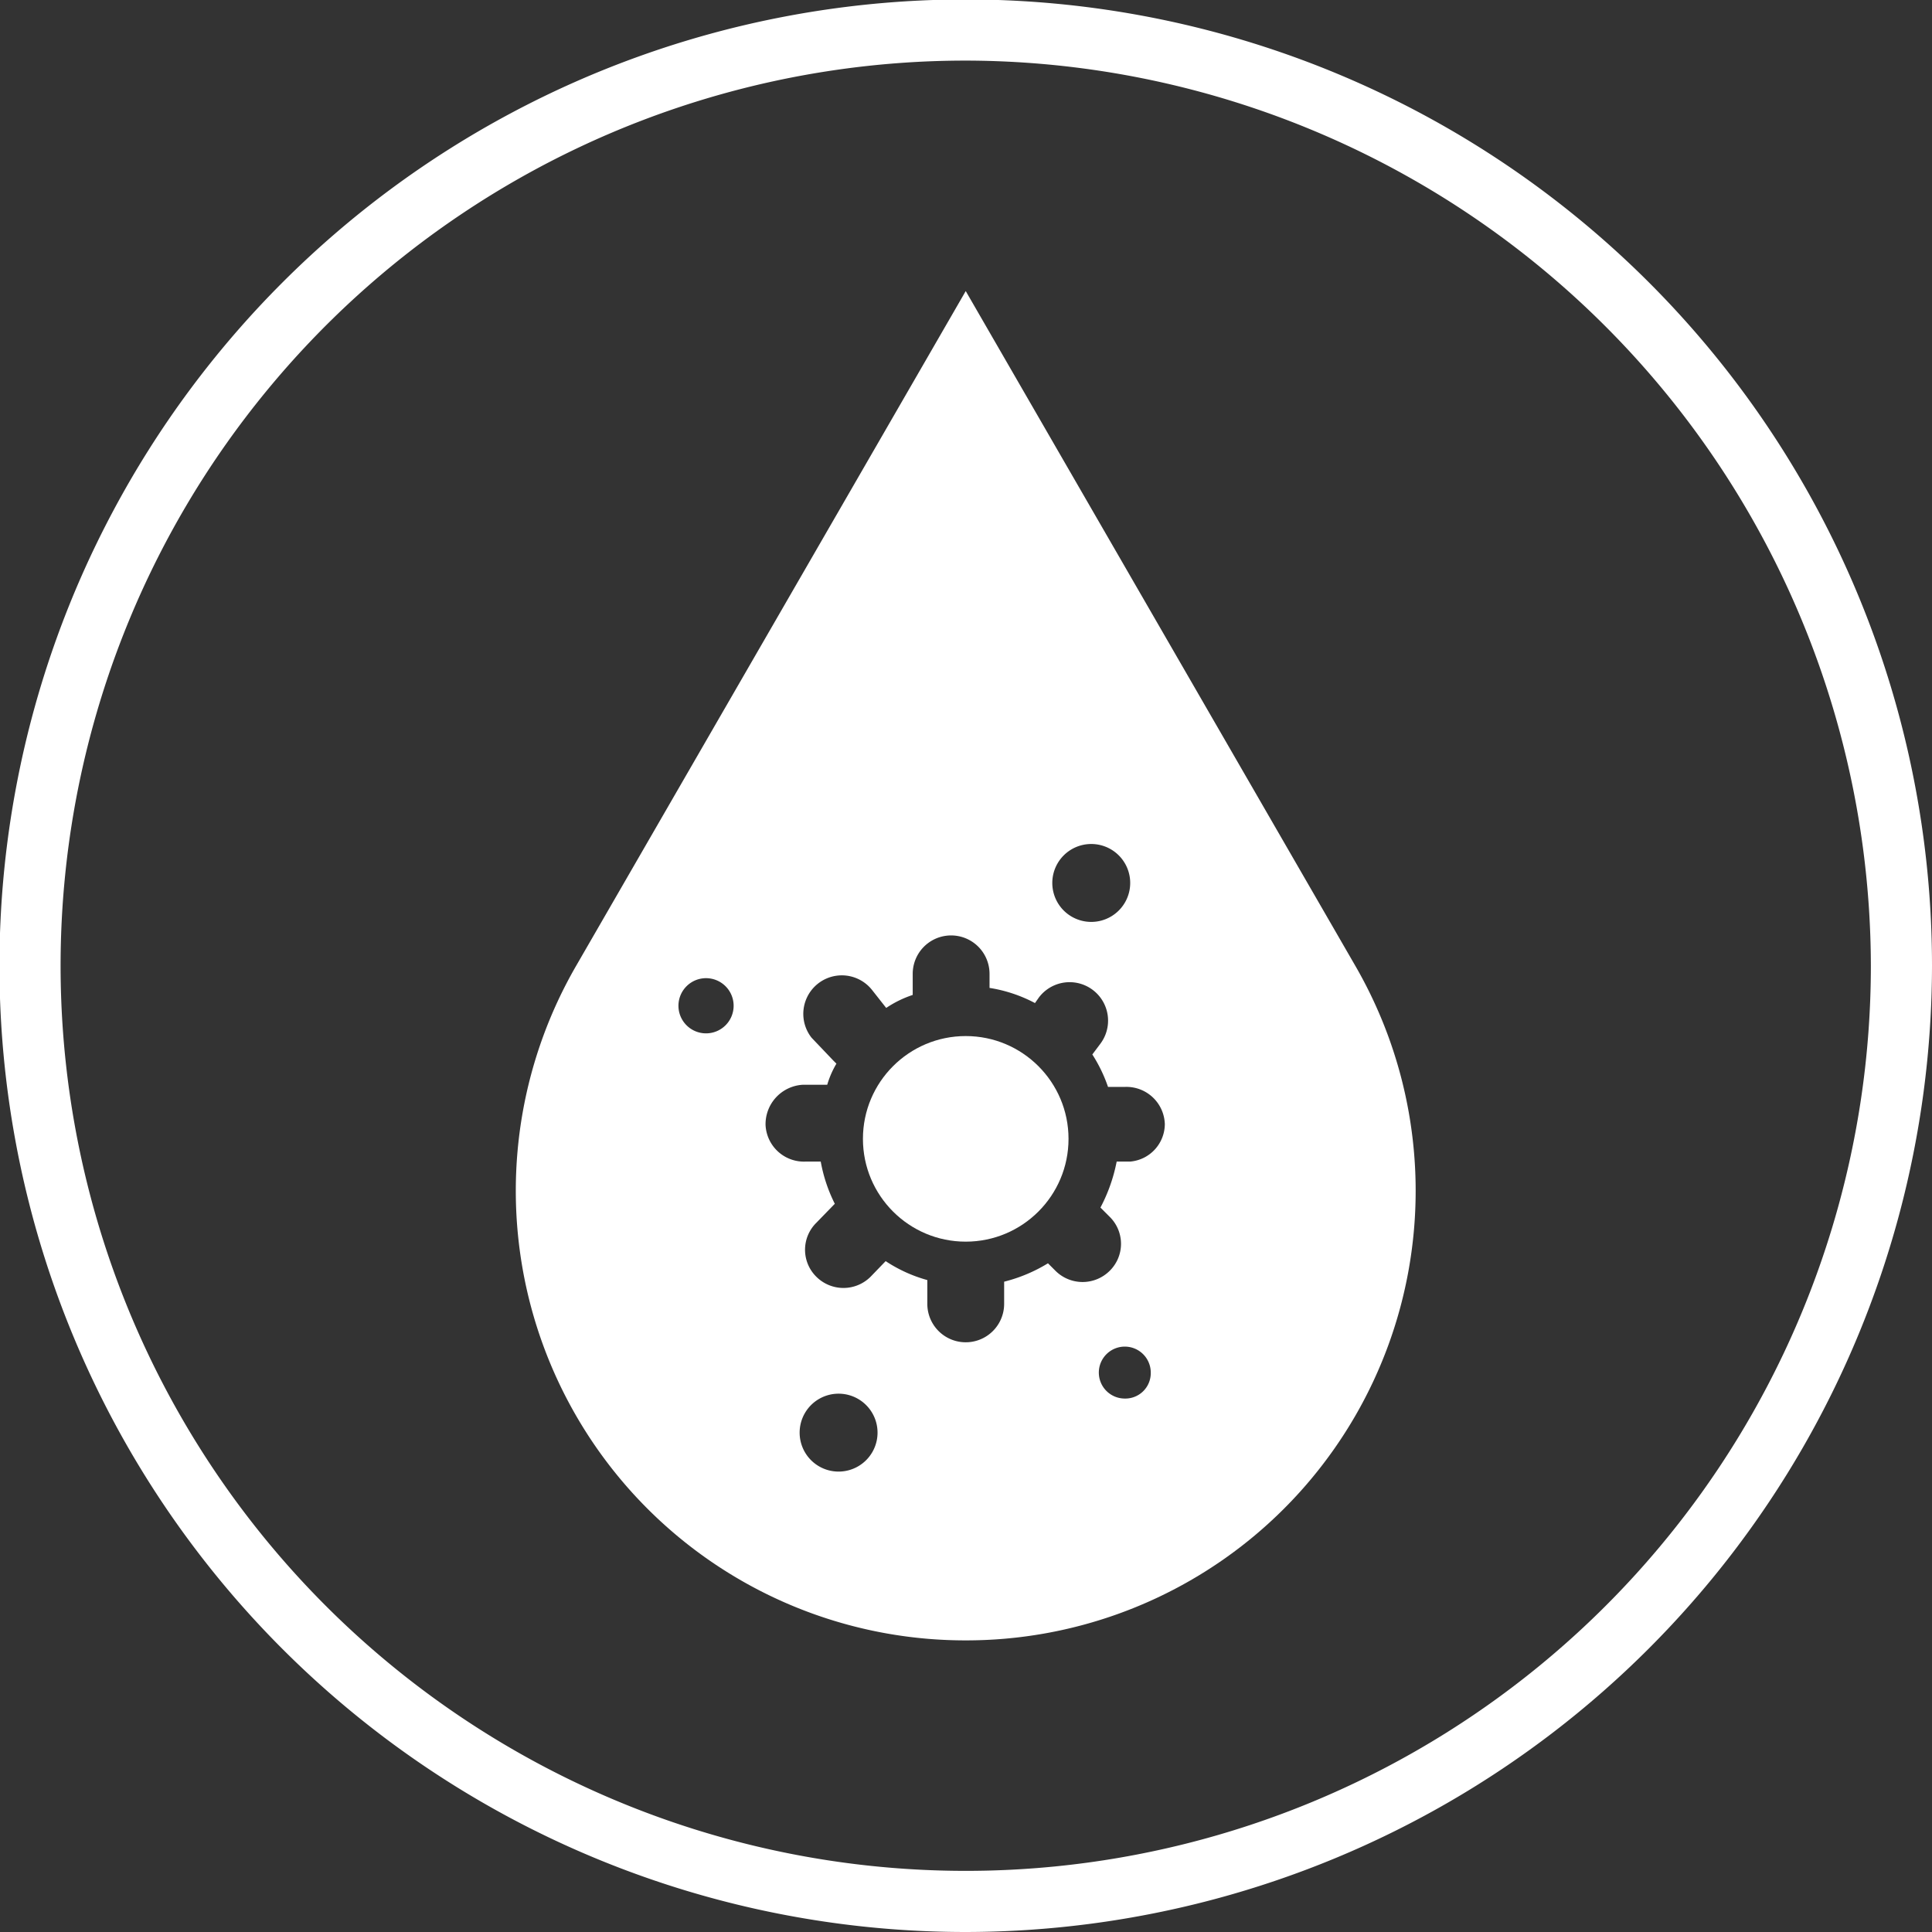
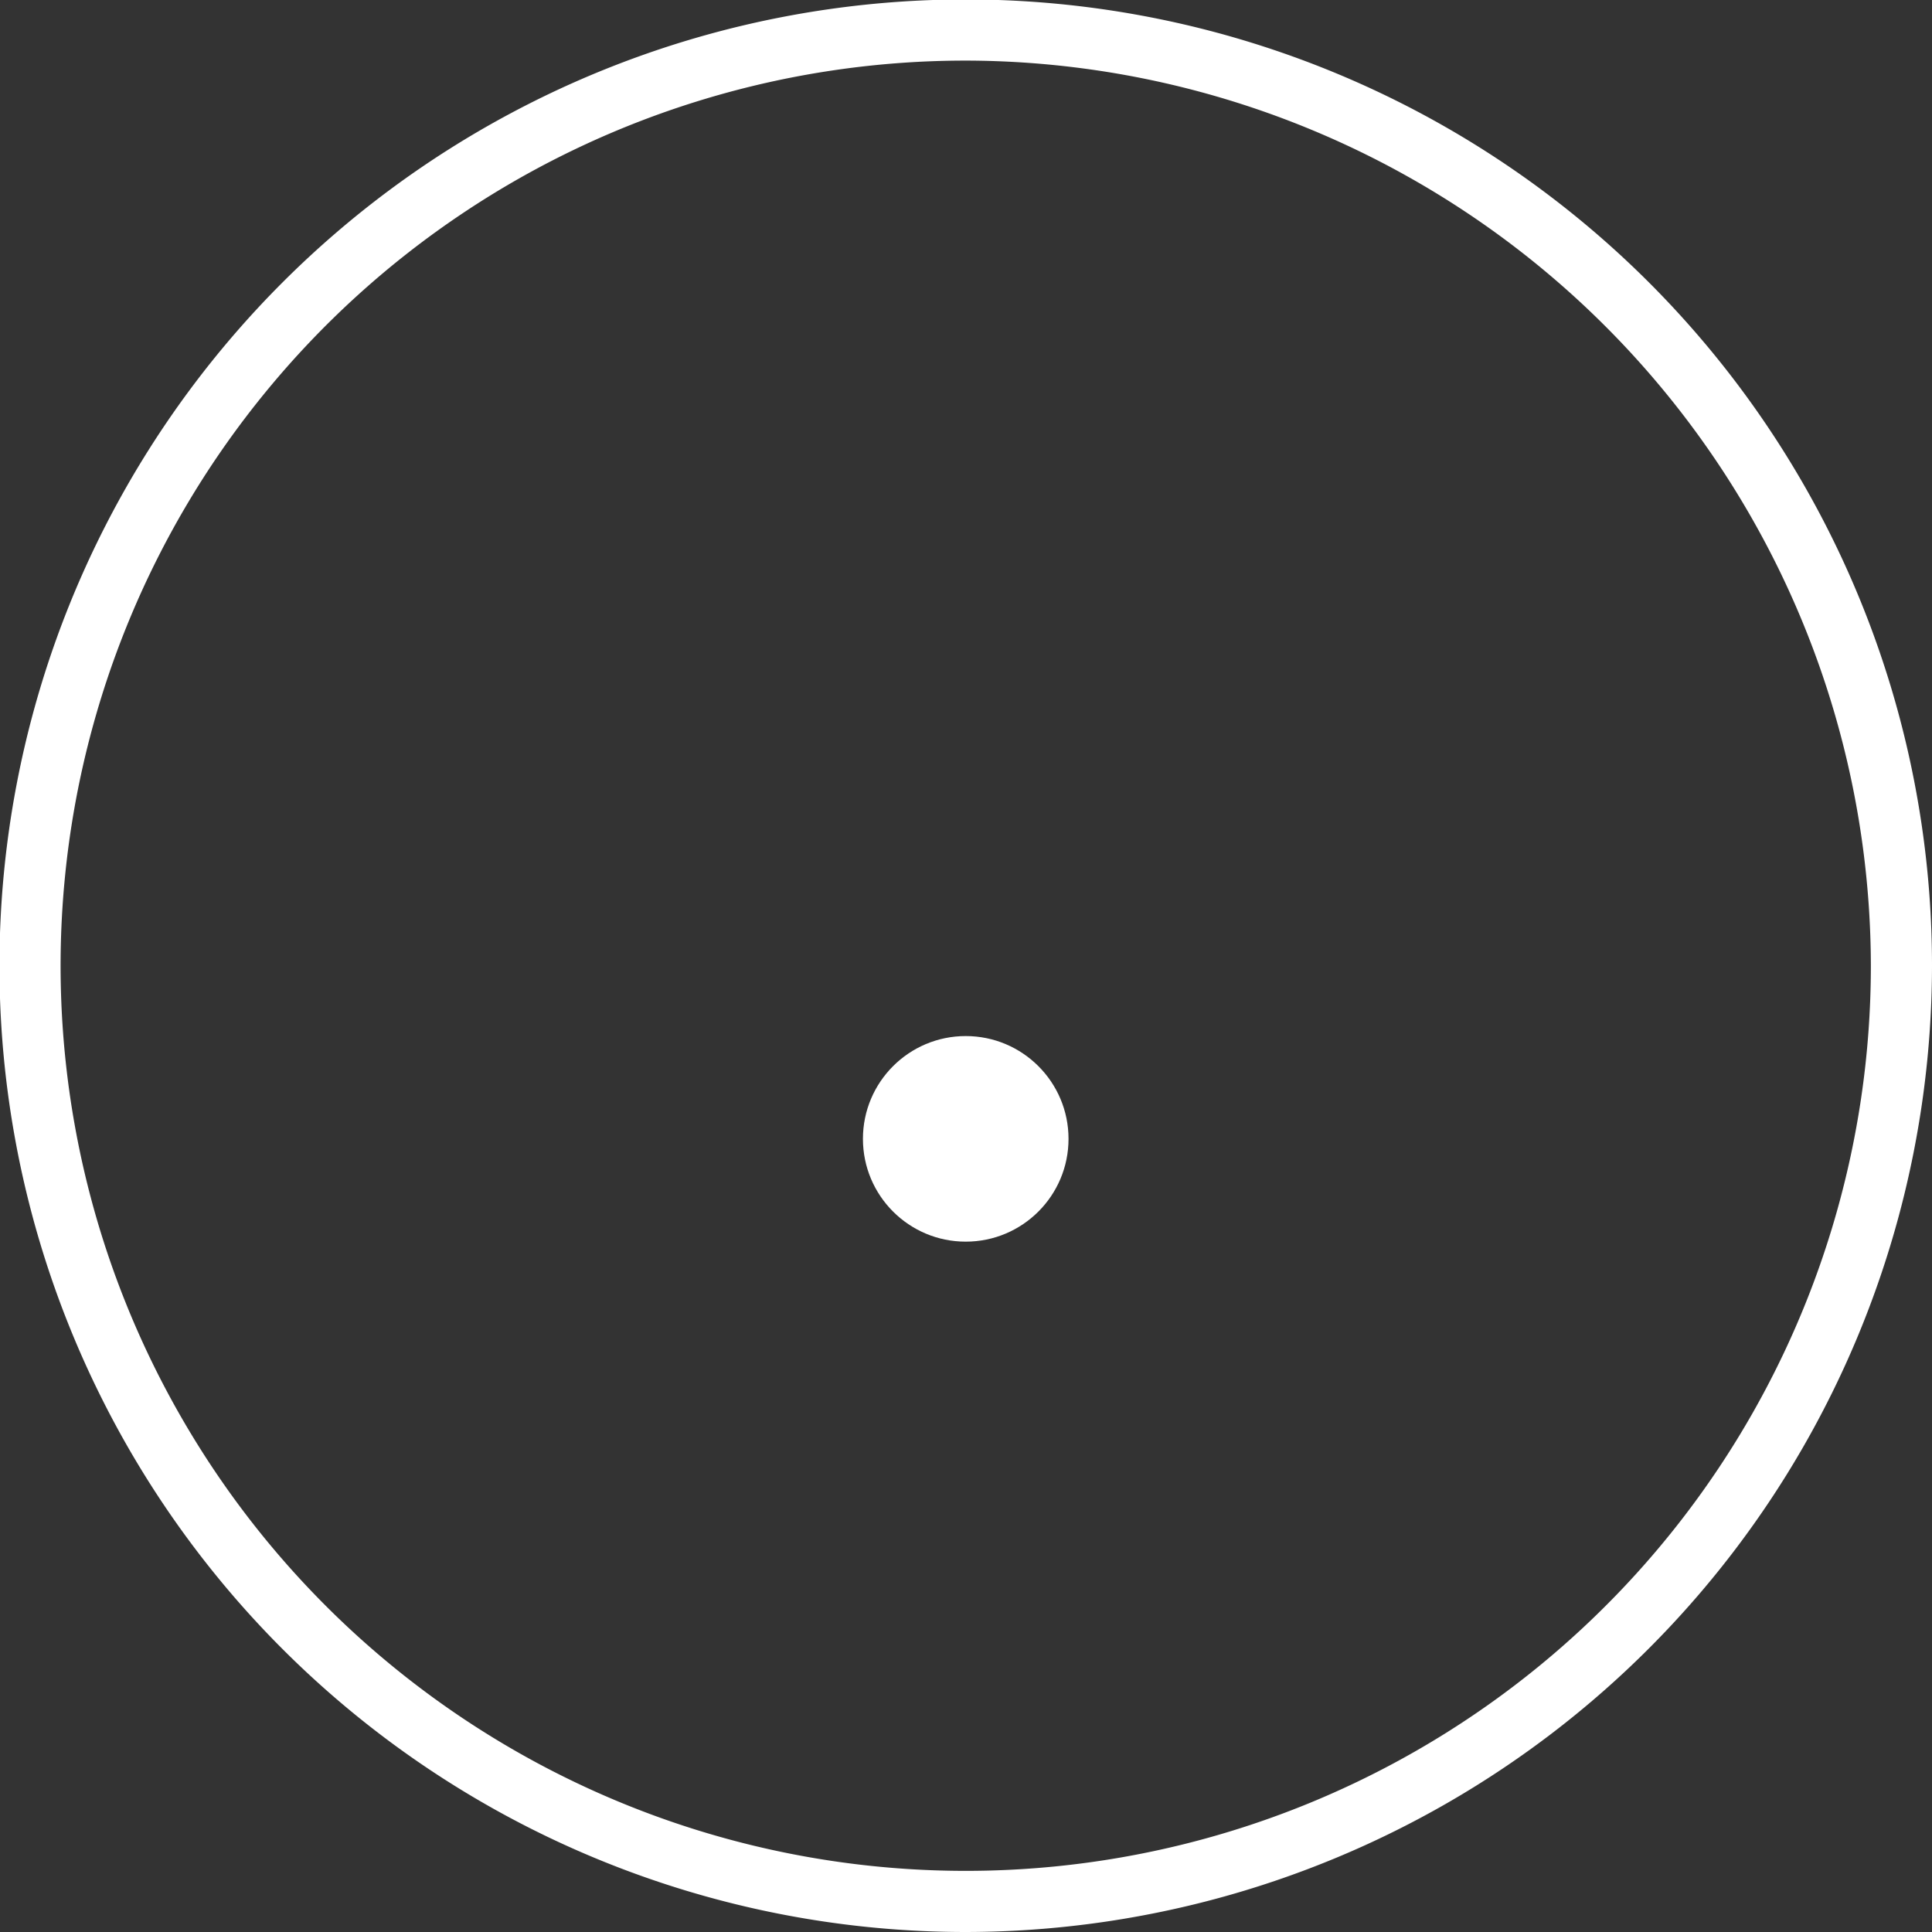
<svg xmlns="http://www.w3.org/2000/svg" viewBox="0 0 35.71 35.71">
  <rect x="0" y="0" width="35.71" height="35.71" fill="#333333" stroke="none" />
  <defs>
    <style>.cls-1{fill:#fff;}</style>
  </defs>
  <g id="Layer_2" data-name="Layer 2">
    <g id="Capa_1" data-name="Capa 1">
      <path class="cls-1" d="M17.85,35.71A17.86,17.86,0,1,1,35.71,17.85,17.88,17.88,0,0,1,17.85,35.71Zm0-34.59A16.73,16.73,0,1,0,34.58,17.85,16.76,16.76,0,0,0,17.85,1.12Z" />
      <circle class="cls-1" cx="17.85" cy="21.05" r="1.9" />
-       <path class="cls-1" d="M25.05,17.85,17.85,5.38l-7.2,12.47a8.31,8.31,0,0,0,7.2,12.47h0A8.31,8.31,0,0,0,25.05,17.85ZM20.17,15.6a.72.72,0,0,1,0,1.44.72.72,0,1,1,0-1.44Zm-7.12,3.5a.51.51,0,1,1,.51-.51A.51.51,0,0,1,13.05,19.1Zm2.45,8.1a.72.72,0,0,1,0-1.44.72.72,0,1,1,0,1.44Zm5.29-1.35a.48.48,0,1,1,.48-.47A.47.47,0,0,1,20.79,25.85Zm.1-4.38h-.25a3.07,3.07,0,0,1-.3.85l.17.17a.7.7,0,0,1,0,1,.71.71,0,0,1-1,0l-.14-.14a2.9,2.9,0,0,1-.81.34v.41a.71.71,0,0,1-1.42,0v-.44a2.68,2.68,0,0,1-.77-.35l-.28.29a.71.71,0,0,1-1,0,.7.7,0,0,1,0-1l.34-.35a2.86,2.86,0,0,1-.26-.78h-.28a.71.71,0,0,1-.74-.68.73.73,0,0,1,.69-.74h.45a1.71,1.71,0,0,1,.17-.39l-.06-.06L15,19.18a.71.71,0,0,1,1.12-.88l.26.33a2,2,0,0,1,.49-.24V18a.71.71,0,0,1,1.42,0v.26a2.68,2.68,0,0,1,.84.28l.07-.1a.71.71,0,1,1,1.14.85l-.15.2a2.77,2.77,0,0,1,.29.6l.31,0a.71.71,0,0,1,.74.69A.7.7,0,0,1,20.89,21.47Z" />
    </g>
  </g>
</svg>